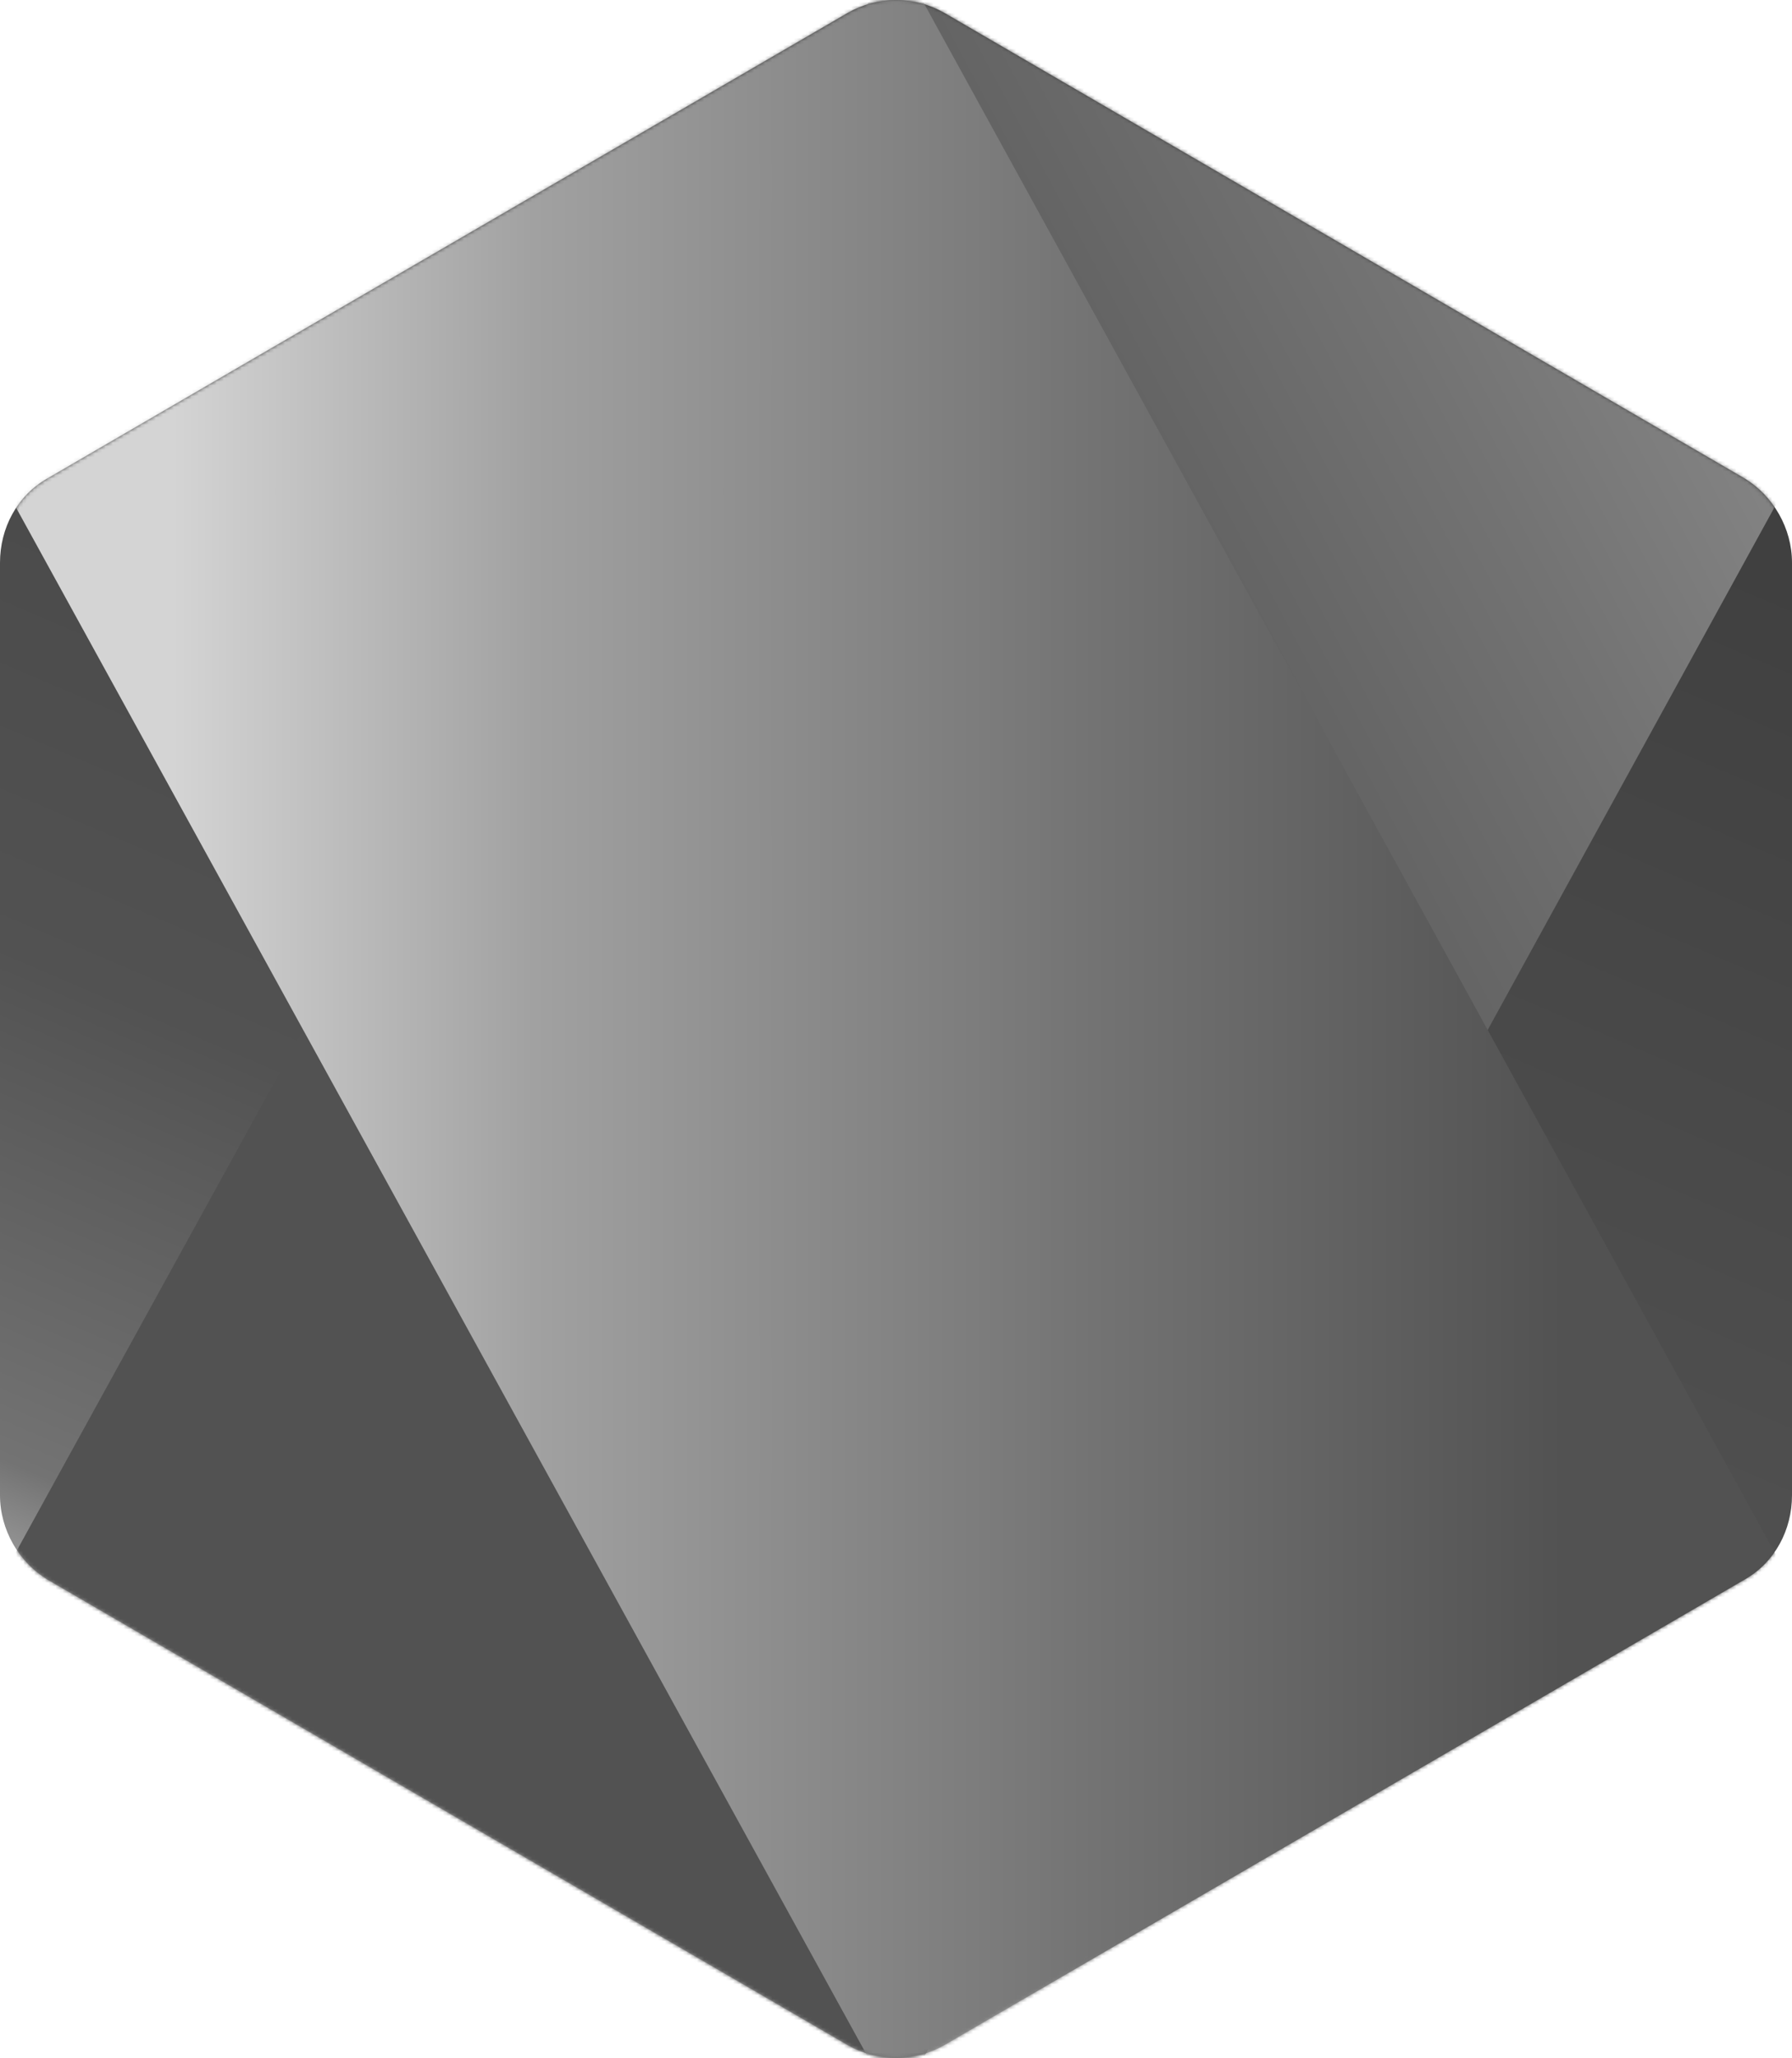
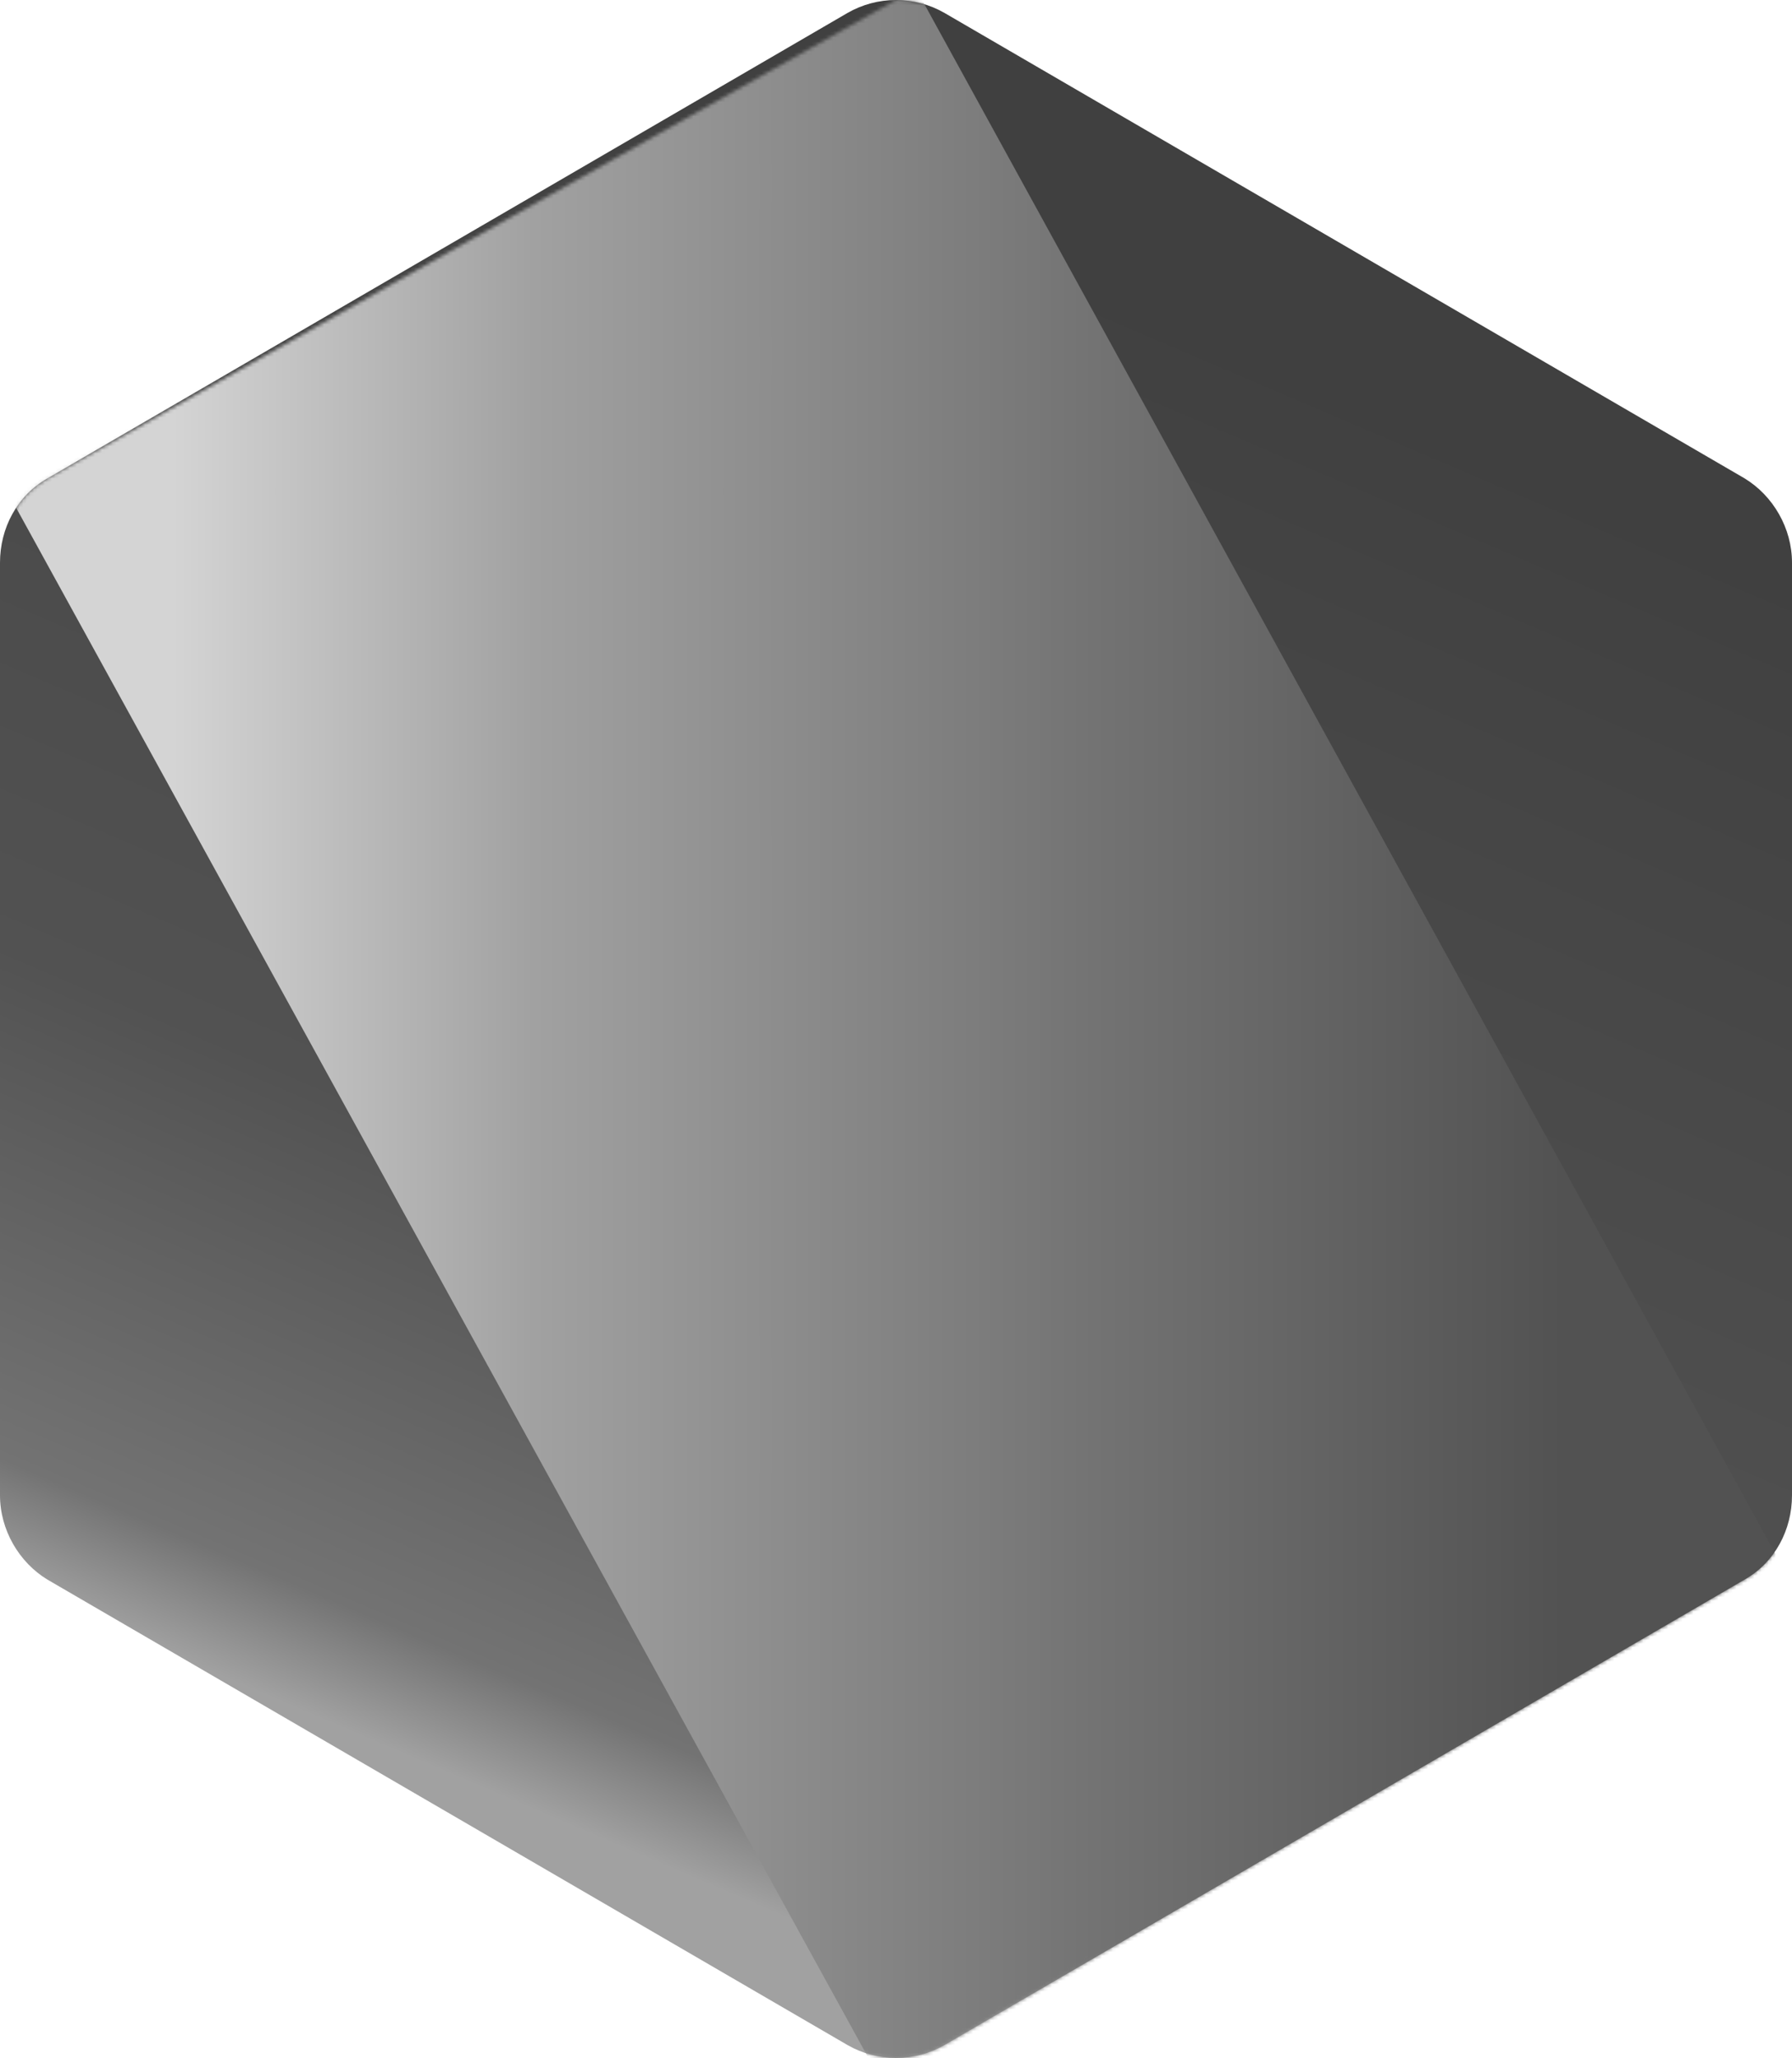
<svg xmlns="http://www.w3.org/2000/svg" width="500" height="574" viewBox="0 0 500 574" fill="none">
  <path d="M263.532 3.608C259.415 1.244 254.752 0 250.006 0C245.26 0 240.597 1.244 236.479 3.608L13.261 133.41C4.77 138.22 0 147.299 0 156.92V417.067C0 426.688 5.3 435.767 13.25 440.577L236.479 570.391C240.597 572.755 245.26 573.999 250.006 573.999C254.752 573.999 259.415 572.755 263.532 570.391L486.75 440.577C495.242 435.767 500 426.688 500 417.067V156.92C500 147.299 494.7 138.232 486.75 133.41L263.532 3.608Z" fill="url(#paint0_linear_309_95)" />
  <mask id="mask0_309_95" style="mask-type:luminance" maskUnits="userSpaceOnUse" x="0" y="0" width="500" height="574">
    <path d="M263.532 3.608C259.415 1.244 254.752 0 250.006 0C245.26 0 240.597 1.244 236.479 3.608L13.261 133.41C4.77 138.22 0 147.299 0 156.92V417.067C0 426.688 5.3 435.767 13.25 440.577L236.479 570.391C240.597 572.755 245.26 573.999 250.006 573.999C254.752 573.999 259.415 572.755 263.532 570.391L486.75 440.577C495.242 435.767 500 426.688 500 417.067V156.92C500 147.299 494.7 138.232 486.75 133.41L263.532 3.608Z" fill="white" />
  </mask>
  <g mask="url(#mask0_309_95)">
-     <path d="M249.997 -13.278L497.779 136.631L250.008 587.975L1.754 437.8L249.997 -13.278Z" fill="url(#paint1_linear_309_95)" />
-   </g>
+     </g>
  <mask id="mask1_309_95" style="mask-type:luminance" maskUnits="userSpaceOnUse" x="0" y="0" width="500" height="574">
-     <path d="M263.532 3.608C259.415 1.244 254.752 0 250.006 0C245.26 0 240.597 1.244 236.479 3.608L13.261 133.41C4.77 138.22 0 147.299 0 156.92V417.067C0 426.688 5.3 435.767 13.25 440.577L236.479 570.391C240.597 572.755 245.26 573.999 250.006 573.999C254.752 573.999 259.415 572.755 263.532 570.391L486.75 440.577C495.242 435.767 500 426.688 500 417.067V156.92C500 147.299 494.7 138.232 486.75 133.41L263.532 3.608Z" fill="white" />
+     <path d="M263.532 3.608C259.415 1.244 254.752 0 250.006 0L13.261 133.41C4.77 138.22 0 147.299 0 156.92V417.067C0 426.688 5.3 435.767 13.25 440.577L236.479 570.391C240.597 572.755 245.26 573.999 250.006 573.999C254.752 573.999 259.415 572.755 263.532 570.391L486.75 440.577C495.242 435.767 500 426.688 500 417.067V156.92C500 147.299 494.7 138.232 486.75 133.41L263.532 3.608Z" fill="white" />
  </mask>
  <g mask="url(#mask1_309_95)">
    <path d="M249.997 -13.278L1.754 136.631L249.997 587.975L497.779 437.8L249.997 -13.278Z" fill="url(#paint2_linear_309_95)" />
  </g>
  <defs>
    <linearGradient id="paint0_linear_309_95" x1="349.448" y1="97.545" x2="171.295" y2="514.293" gradientUnits="userSpaceOnUse">
      <stop stop-color="#404040" />
      <stop offset="0.64" stop-color="#525252" />
      <stop offset="0.93" stop-color="#737373" />
      <stop offset="1" stop-color="#A1A1A1" />
    </linearGradient>
    <linearGradient id="paint1_linear_309_95" x1="216.596" y1="307.963" x2="783.772" y2="4.005" gradientUnits="userSpaceOnUse">
      <stop offset="0.14" stop-color="#525252" />
      <stop offset="0.4" stop-color="#737373" />
      <stop offset="0.71" stop-color="#A1A1A1" />
      <stop offset="0.91" stop-color="#D4D4D4" />
    </linearGradient>
    <linearGradient id="paint2_linear_309_95" x1="2.872" y1="281.43" x2="506.939" y2="281.43" gradientUnits="userSpaceOnUse">
      <stop offset="0.09" stop-color="#D4D4D4" />
      <stop offset="0.29" stop-color="#A1A1A1" />
      <stop offset="0.6" stop-color="#737373" />
      <stop offset="0.86" stop-color="#525252" />
    </linearGradient>
  </defs>
</svg>